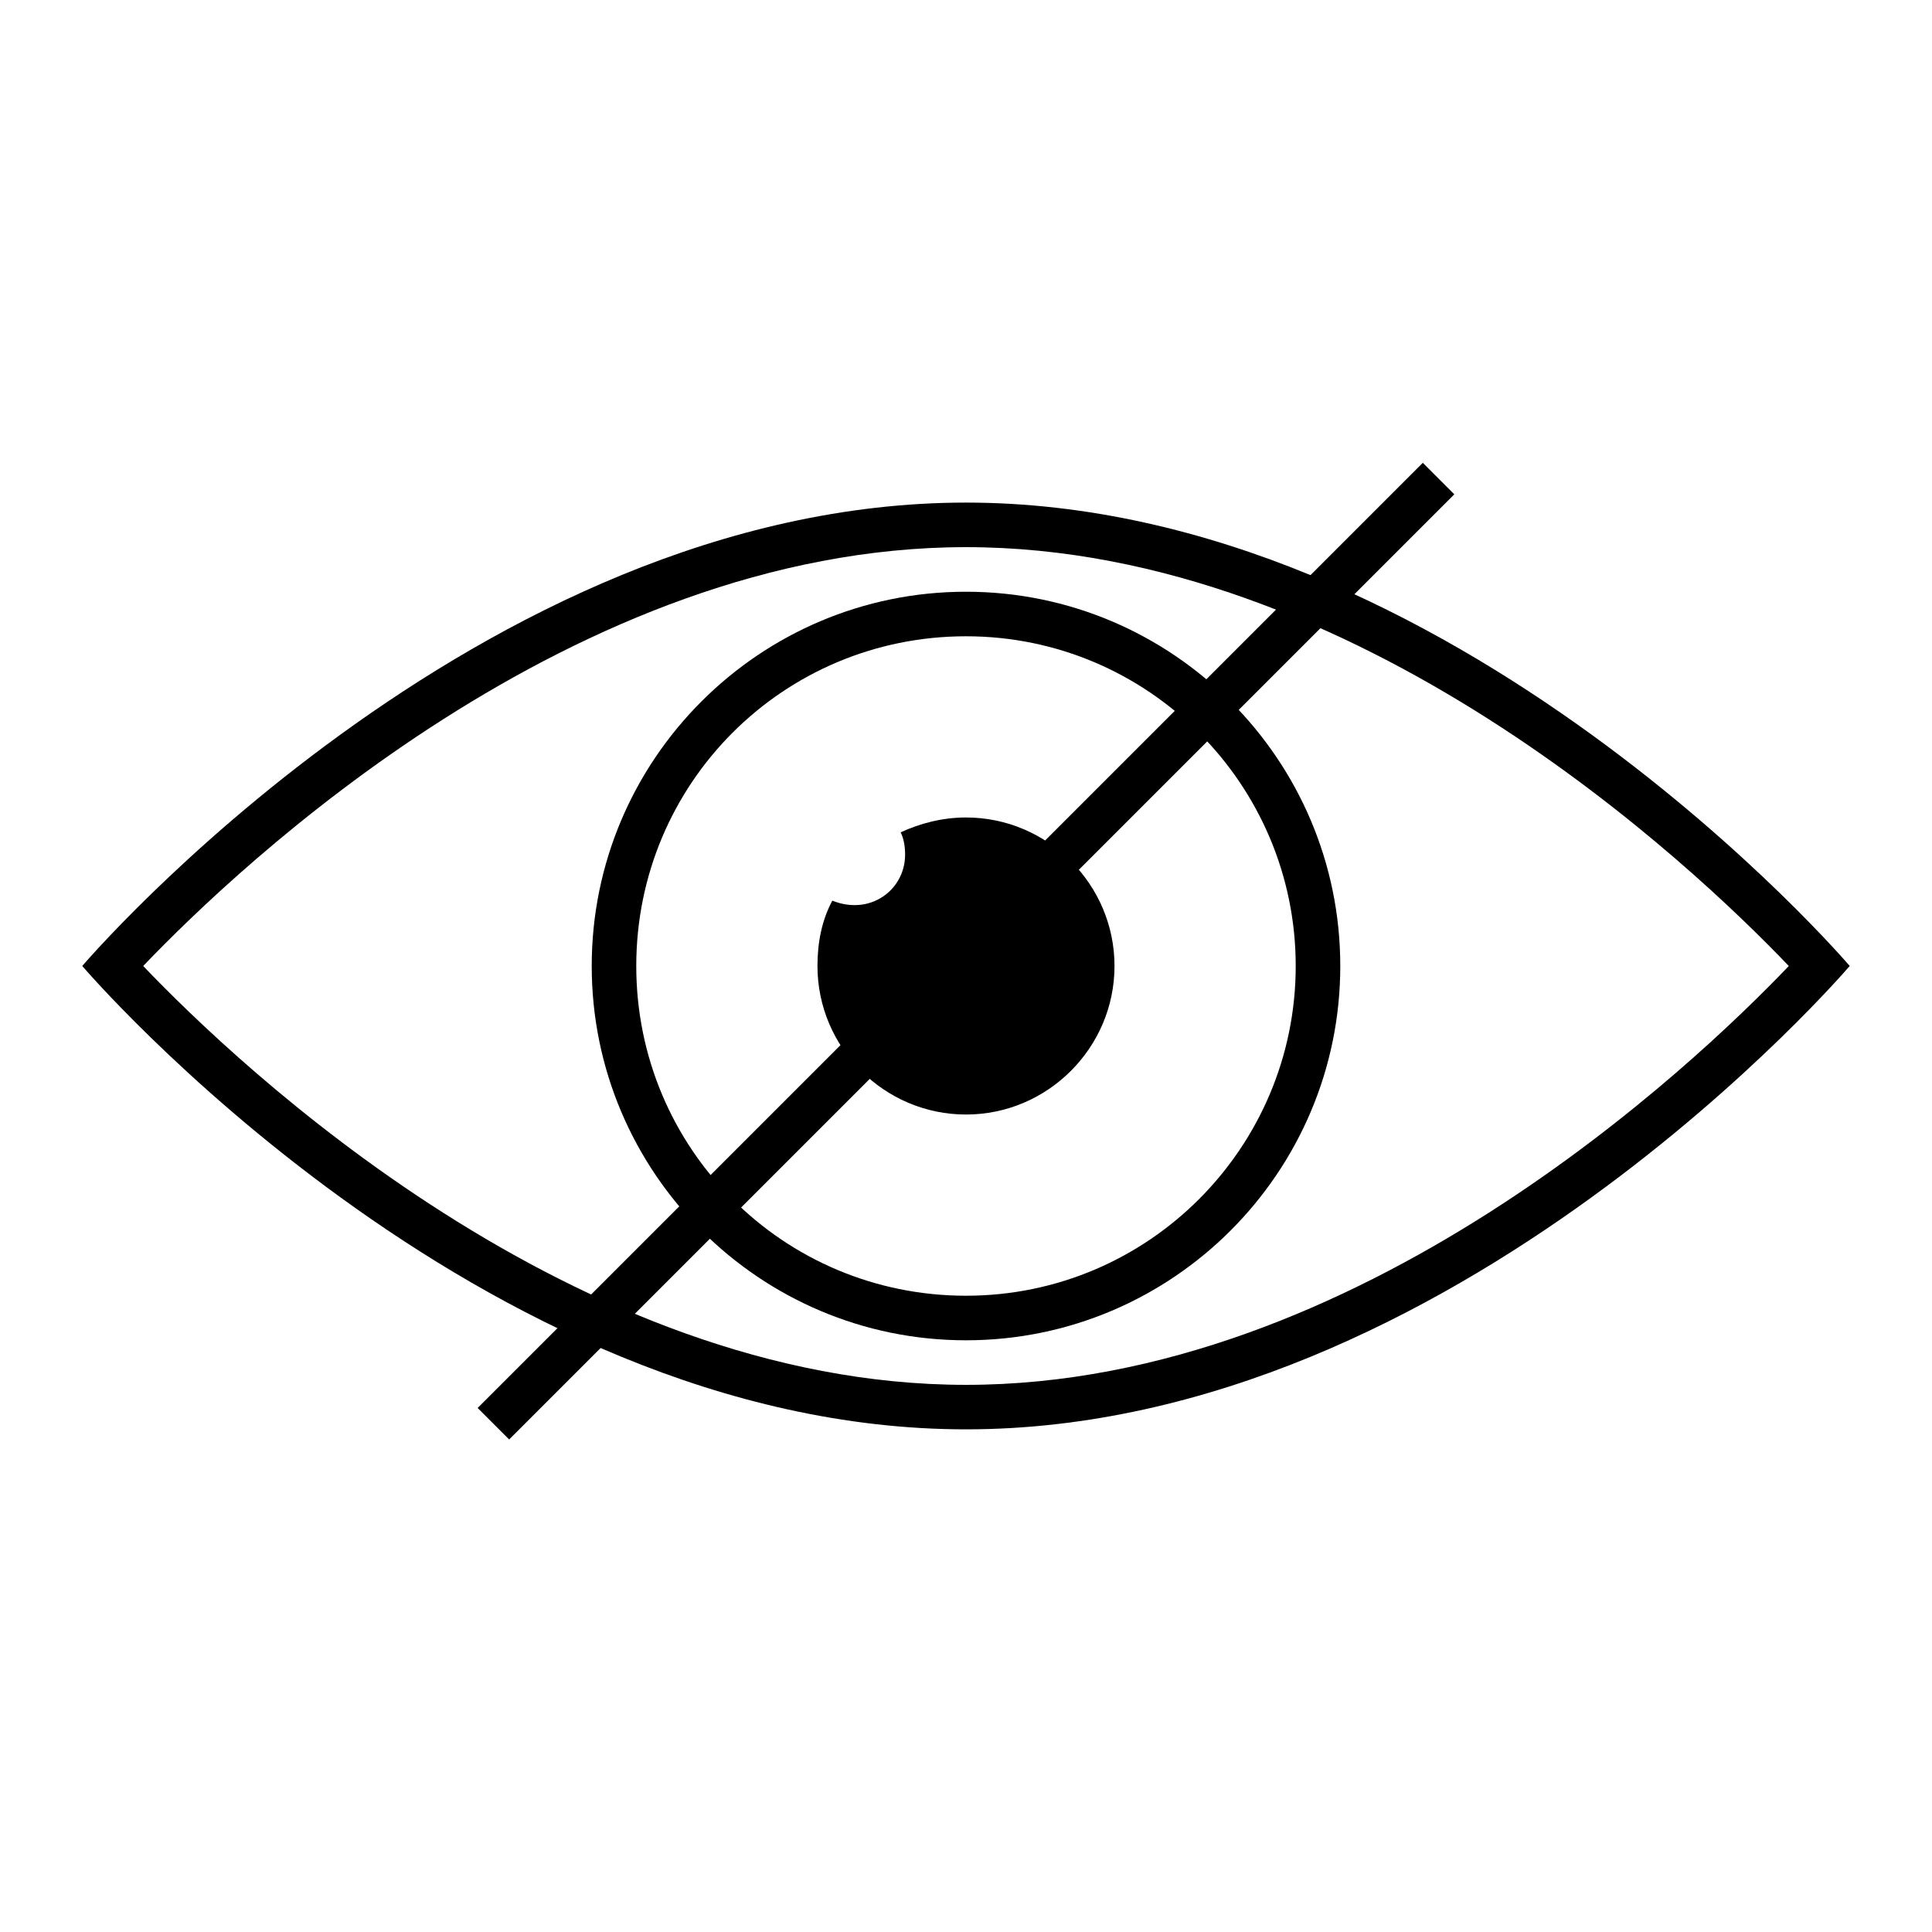
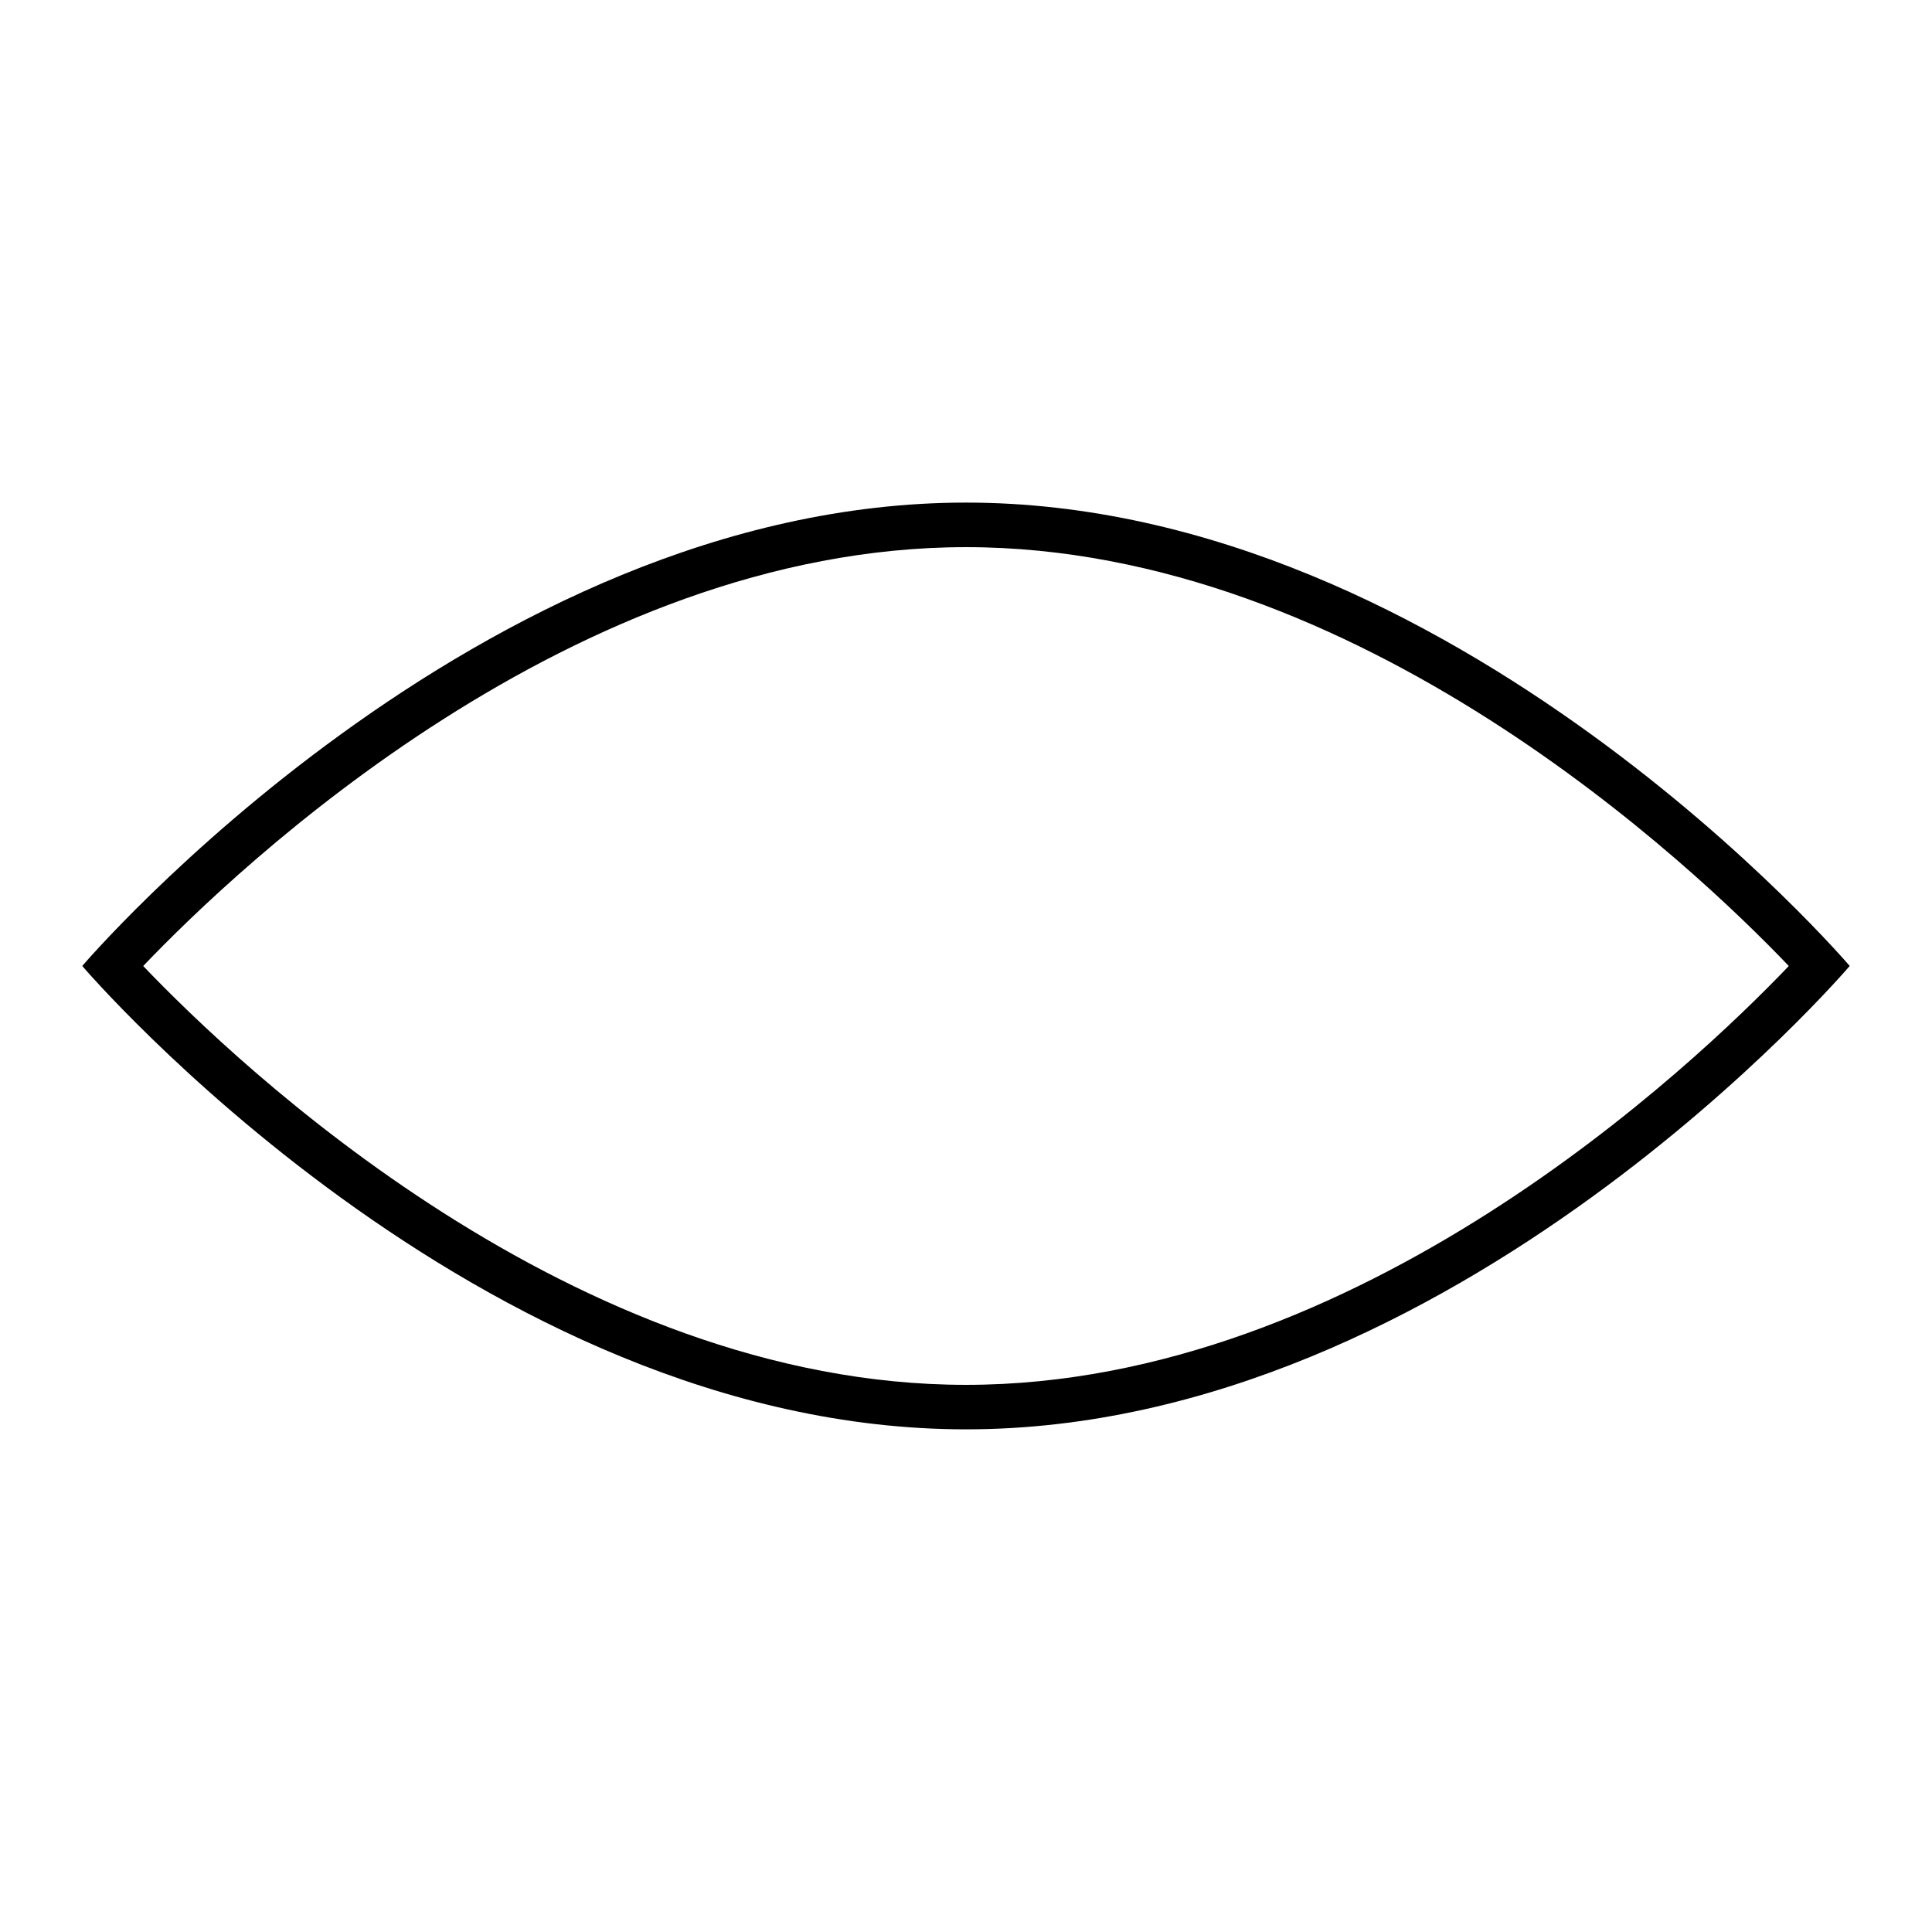
<svg xmlns="http://www.w3.org/2000/svg" fill="#000000" width="800px" height="800px" version="1.1" viewBox="144 144 512 512">
  <g>
-     <path d="m400 312.62c48.414 0 87.379 39.359 87.379 87.379 0 48.023-38.969 87.383-87.379 87.383-48.414 0-87.383-38.969-87.383-87.379 0-48.414 38.969-87.383 87.383-87.383m0-11.805c-54.711 0-99.188 44.477-99.188 99.188s44.477 99.188 99.188 99.188 99.188-44.477 99.188-99.188-44.477-99.188-99.188-99.188z" />
    <path d="m400 289c103.91 0 192.86 84.625 218.05 111-25.191 26.371-114.14 111-218.05 111-103.91-0.004-192.87-84.625-218.05-111 25.188-26.371 114.14-111 218.05-111m0-11.809c-129.5 0-234.2 122.8-234.2 122.8s104.7 122.8 234.2 122.8c129.49 0 234.19-122.8 234.19-122.8s-104.7-122.8-234.19-122.8z" />
-     <path d="m400 360.64c-6.297 0-12.203 1.574-17.32 3.938 0.789 1.574 1.18 3.543 1.18 5.902 0 7.477-5.902 13.383-13.383 13.383-1.969 0-3.938-0.395-5.902-1.18-2.754 5.117-3.938 11.02-3.938 17.32 0 21.648 17.711 39.359 39.359 39.359 21.648 0 39.359-17.711 39.359-39.359 0.004-21.648-17.707-39.363-39.355-39.363z" />
-     <path d="m270.58 517.13 250.48-250.48 8.348 8.348-250.48 250.48z" />
  </g>
</svg>